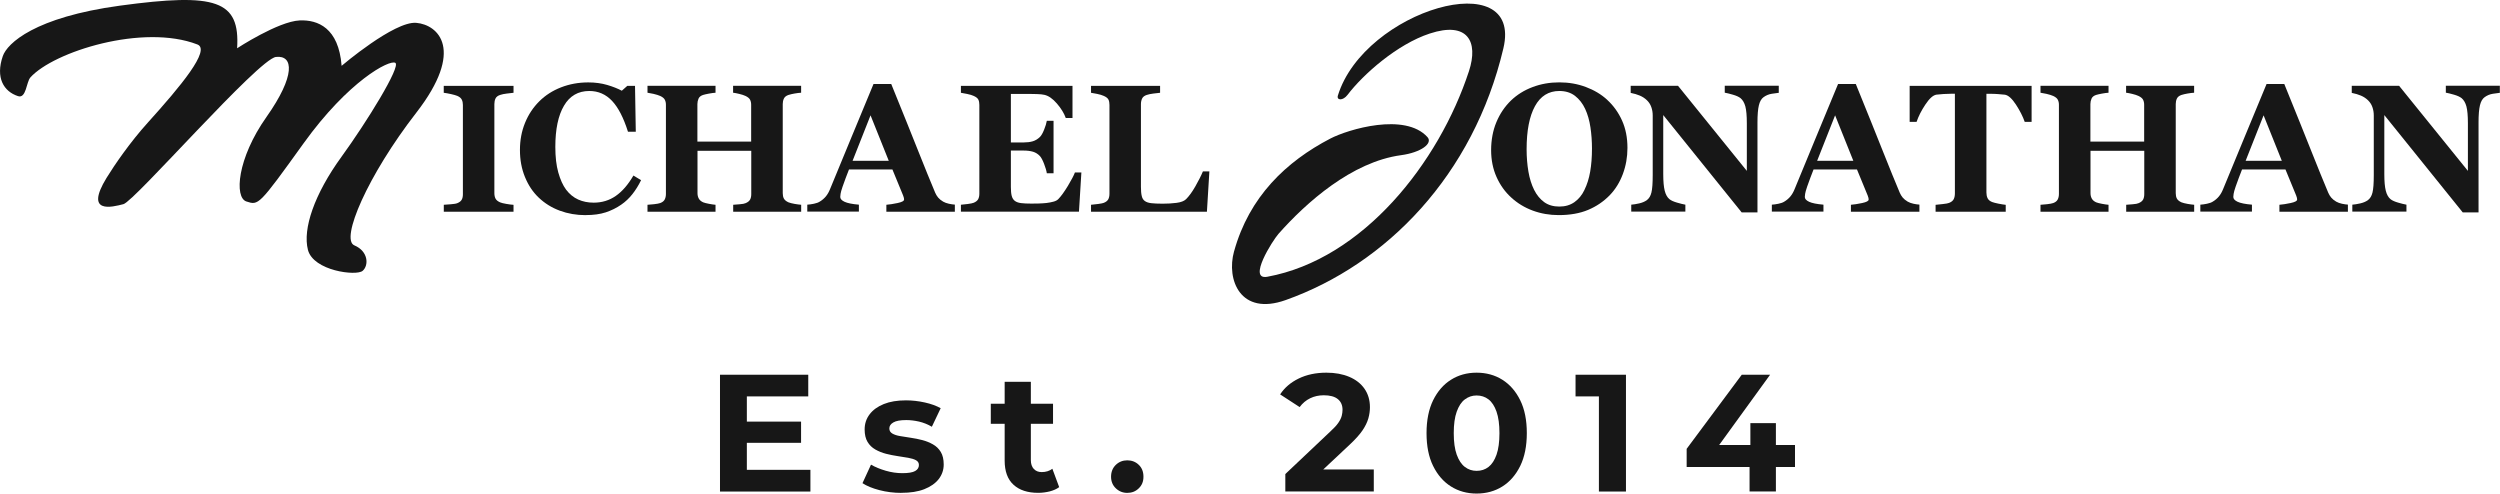
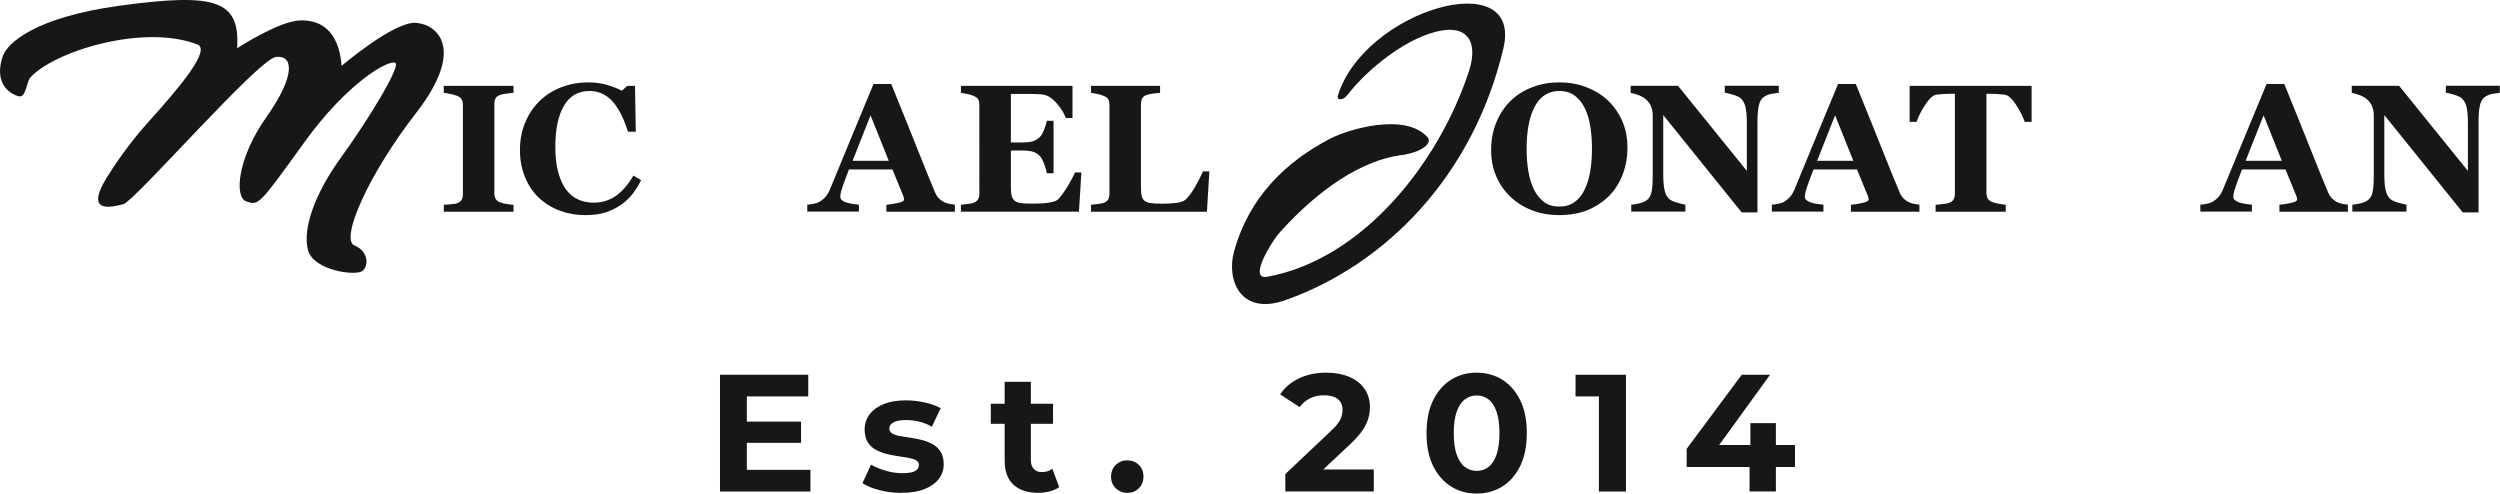
<svg xmlns="http://www.w3.org/2000/svg" viewBox="0 0 486.88 96.12" id="guides">
  <defs>
    <style>
      .cls-1 {
        fill: #171717;
      }
    </style>
  </defs>
  <g>
    <path d="M100.02,41.23h-13.59v-1.35c.31-.02,.77-.06,1.37-.1,.6-.05,1.02-.11,1.25-.21,.43-.17,.72-.4,.87-.68,.16-.28,.23-.64,.23-1.08V20.44c0-.39-.07-.74-.22-1.04s-.44-.54-.88-.73c-.28-.11-.68-.23-1.23-.35-.54-.12-1.01-.2-1.4-.25v-1.35h13.59v1.35c-.35,.04-.78,.08-1.3,.15-.52,.06-.95,.15-1.31,.27-.45,.15-.75,.38-.9,.7-.15,.32-.22,.68-.22,1.08v17.36c0,.41,.08,.77,.23,1.06,.16,.29,.45,.53,.89,.72,.24,.1,.64,.21,1.2,.3,.56,.1,1.03,.16,1.41,.18v1.35Z" class="cls-1" />
    <path d="M114.06,41.9c-1.8,0-3.48-.29-5.04-.87-1.57-.58-2.93-1.43-4.09-2.53-1.14-1.08-2.04-2.42-2.69-4.02-.66-1.6-.98-3.35-.98-5.27s.33-3.66,.99-5.28c.66-1.62,1.59-3.02,2.79-4.21,1.17-1.16,2.58-2.07,4.23-2.71,1.65-.64,3.41-.96,5.29-.96,1.36,0,2.6,.17,3.71,.5,1.12,.33,2.06,.71,2.83,1.12l1.07-.95h1.5l.15,8.94h-1.52c-.86-2.73-1.9-4.74-3.11-6.02-1.21-1.28-2.68-1.92-4.42-1.92-2.16,0-3.81,.95-4.93,2.86-1.13,1.91-1.69,4.59-1.69,8.03,0,1.95,.19,3.61,.58,4.99s.89,2.49,1.51,3.33c.67,.88,1.45,1.52,2.36,1.93,.91,.41,1.91,.61,3.02,.61,1.61,0,3.05-.44,4.3-1.31,1.26-.87,2.41-2.2,3.44-3.97l1.49,.9c-.49,1.01-1.06,1.92-1.69,2.72-.63,.8-1.36,1.49-2.19,2.06-.91,.63-1.92,1.13-3.01,1.49-1.1,.36-2.4,.53-3.89,.53Z" class="cls-1" />
-     <path d="M156.04,41.23h-13.25v-1.35c.29-.02,.71-.06,1.26-.1s.93-.11,1.14-.21c.43-.17,.72-.4,.88-.68s.24-.64,.24-1.08v-8.44h-10.47v8.25c0,.39,.08,.74,.25,1.05,.17,.31,.45,.55,.85,.73,.22,.09,.59,.19,1.12,.29,.53,.1,.96,.17,1.29,.19v1.35h-13.25v-1.35c.29-.01,.71-.05,1.27-.11,.56-.06,.96-.14,1.22-.23,.41-.15,.7-.38,.86-.68,.16-.31,.24-.67,.24-1.08V20.44c0-.4-.07-.74-.22-1.02-.14-.28-.44-.52-.89-.73-.33-.15-.77-.28-1.31-.41-.54-.12-.93-.19-1.17-.22v-1.35h13.25v1.35c-.36,.02-.78,.08-1.28,.17-.49,.09-.87,.18-1.14,.26-.45,.15-.75,.39-.89,.72-.14,.33-.22,.68-.22,1.05v7.32h10.47v-7.15c0-.4-.07-.74-.22-1.02-.15-.28-.45-.52-.9-.73-.3-.14-.7-.27-1.2-.39-.5-.12-.9-.2-1.2-.23v-1.35h13.25v1.35c-.37,.02-.78,.07-1.24,.15-.46,.08-.88,.17-1.24,.29-.44,.15-.73,.39-.88,.71-.15,.32-.22,.67-.22,1.05v17.36c0,.41,.07,.77,.22,1.05s.44,.53,.88,.73c.28,.11,.68,.22,1.2,.31,.52,.09,.95,.15,1.29,.17v1.35Z" class="cls-1" />
    <path d="M185.97,41.23h-13.35v-1.35c.62-.05,1.35-.16,2.19-.34,.84-.18,1.26-.4,1.26-.67,0-.09,0-.2-.03-.31-.02-.11-.07-.27-.15-.47l-2.09-5.08h-8.46c-.19,.47-.41,1.02-.64,1.66-.24,.63-.44,1.2-.61,1.69-.22,.65-.35,1.11-.39,1.4s-.06,.49-.06,.6c0,.37,.28,.68,.84,.94,.56,.26,1.49,.45,2.79,.56v1.35h-10.05v-1.35c.38-.02,.81-.08,1.29-.18,.48-.1,.85-.23,1.13-.41,.47-.28,.87-.62,1.2-1.02,.33-.4,.6-.88,.82-1.43,1.33-3.24,2.67-6.48,4.01-9.72s2.82-6.83,4.45-10.74h3.45c2.26,5.55,4.02,9.94,5.3,13.16,1.28,3.22,2.37,5.9,3.26,8.01,.15,.35,.34,.66,.57,.94,.23,.28,.56,.55,.98,.8,.32,.18,.7,.32,1.12,.41s.81,.15,1.16,.17v1.35Zm-12.88-9.91l-3.55-8.86-3.5,8.86h7.04Z" class="cls-1" />
    <path d="M208.87,22.98h-1.31c-.33-.93-.91-1.87-1.73-2.82-.82-.95-1.63-1.51-2.43-1.69-.35-.08-.83-.13-1.44-.15-.62-.02-1.13-.03-1.53-.03h-3.56v9.45h2.52c.63,0,1.21-.07,1.73-.22s.99-.44,1.42-.86c.27-.27,.53-.73,.8-1.4,.27-.67,.45-1.25,.53-1.74h1.31v10.22h-1.31c-.07-.48-.25-1.09-.53-1.82-.28-.73-.55-1.23-.8-1.51-.38-.41-.83-.7-1.35-.86-.52-.15-1.12-.23-1.8-.23h-2.52v7.06c0,.74,.05,1.32,.16,1.75,.11,.43,.31,.76,.61,.99,.29,.22,.68,.36,1.18,.43,.5,.07,1.18,.1,2.05,.1,.4,0,.89,0,1.45-.02s1.06-.05,1.49-.1c.48-.06,.93-.14,1.36-.26,.42-.11,.73-.28,.94-.5,.55-.56,1.17-1.43,1.87-2.58,.69-1.16,1.15-2.02,1.36-2.6h1.26l-.47,7.63h-22.99v-1.35c.32-.02,.76-.07,1.31-.14s.94-.15,1.17-.24c.44-.18,.73-.42,.88-.7,.15-.28,.23-.64,.23-1.08V20.44c0-.41-.06-.76-.19-1.03s-.43-.52-.91-.73c-.3-.14-.72-.27-1.26-.38s-.95-.19-1.23-.23v-1.35h21.73v6.25Z" class="cls-1" />
    <path d="M235.53,33.37l-.48,7.86h-22.57v-1.35c.4-.03,.87-.09,1.42-.16,.54-.07,.9-.15,1.07-.22,.41-.16,.7-.39,.86-.67,.16-.29,.24-.66,.24-1.11V20.44c0-.41-.06-.76-.19-1.03s-.43-.52-.91-.73c-.36-.16-.79-.29-1.29-.39-.5-.1-.9-.17-1.2-.22v-1.35h13.45v1.35c-.37,.04-.8,.08-1.3,.15-.5,.06-.94,.15-1.3,.27-.45,.15-.75,.38-.9,.7-.15,.32-.23,.68-.23,1.08v16.11c0,.76,.05,1.36,.16,1.8,.1,.44,.3,.76,.6,.97,.3,.22,.72,.36,1.25,.42,.53,.06,1.27,.1,2.22,.1s1.82-.05,2.69-.16c.87-.11,1.49-.35,1.87-.72,.59-.59,1.19-1.41,1.8-2.48s1.11-2.04,1.48-2.93h1.26Z" class="cls-1" />
  </g>
  <g>
    <path d="M313.01,19.45c1.21,1.11,2.17,2.44,2.88,4.01,.71,1.57,1.06,3.35,1.06,5.35,0,1.78-.3,3.48-.9,5.09-.6,1.61-1.46,3-2.59,4.16-1.19,1.21-2.58,2.15-4.18,2.82-1.6,.67-3.51,1.01-5.72,1.01-1.78,0-3.47-.29-5.06-.88-1.59-.59-2.99-1.44-4.2-2.56-1.2-1.09-2.15-2.42-2.85-3.99-.7-1.57-1.05-3.31-1.05-5.23s.34-3.82,1.03-5.45c.68-1.63,1.63-3.03,2.82-4.19,1.19-1.14,2.59-2.02,4.22-2.63,1.63-.62,3.36-.92,5.21-.92s3.55,.3,5.16,.9c1.61,.6,3,1.43,4.17,2.5Zm-4.44,17.54c.52-1.05,.89-2.24,1.12-3.56,.23-1.33,.35-2.82,.35-4.5,0-1.42-.1-2.8-.3-4.14-.2-1.34-.54-2.54-1.03-3.59-.49-1.05-1.15-1.89-1.97-2.53-.82-.63-1.84-.95-3.06-.95-2.08,0-3.67,.99-4.75,2.97-1.08,1.98-1.62,4.77-1.62,8.38,0,1.53,.12,2.98,.35,4.34s.61,2.55,1.11,3.56c.52,1.03,1.17,1.82,1.97,2.4,.79,.57,1.77,.86,2.94,.86s2.12-.29,2.94-.86c.82-.58,1.47-1.37,1.95-2.37Z" class="cls-1" />
    <path d="M346.45,18.07c-.32,.04-.78,.1-1.38,.19-.6,.09-1.14,.32-1.62,.67-.43,.31-.73,.84-.91,1.6-.18,.75-.27,1.86-.27,3.32v17.51h-3.08l-15.27-18.95v11.5c0,1.43,.1,2.51,.29,3.25,.19,.74,.5,1.29,.92,1.63,.31,.25,.81,.48,1.48,.67,.68,.2,1.22,.33,1.62,.4v1.35h-10.54v-1.35c.45-.03,.96-.12,1.55-.25,.58-.13,1.07-.34,1.46-.61,.45-.33,.76-.84,.92-1.51,.17-.67,.25-1.81,.25-3.39v-11.61c0-.58-.09-1.12-.27-1.63-.18-.51-.46-.95-.84-1.32-.4-.39-.87-.7-1.39-.92-.52-.22-1.12-.4-1.79-.53v-1.38h9.22l13.4,16.57v-9.27c0-1.47-.1-2.57-.29-3.29-.2-.72-.51-1.25-.93-1.6-.33-.26-.83-.49-1.49-.68-.66-.19-1.19-.32-1.59-.39v-1.35h10.52v1.35Z" class="cls-1" />
    <path d="M373.82,41.23h-13.35v-1.35c.62-.05,1.35-.16,2.19-.34,.84-.18,1.26-.4,1.26-.67,0-.09,0-.2-.03-.31-.02-.11-.07-.27-.15-.47l-2.09-5.08h-8.46c-.19,.47-.41,1.02-.64,1.66-.24,.63-.44,1.2-.61,1.69-.22,.65-.35,1.11-.39,1.4s-.06,.49-.06,.6c0,.37,.28,.68,.84,.94,.56,.26,1.49,.45,2.79,.56v1.35h-10.05v-1.35c.38-.02,.81-.08,1.29-.18,.48-.1,.85-.23,1.13-.41,.47-.28,.87-.62,1.2-1.02,.33-.4,.6-.88,.82-1.43,1.33-3.24,2.67-6.48,4.01-9.72s2.82-6.83,4.45-10.74h3.45c2.26,5.55,4.02,9.94,5.3,13.16,1.28,3.22,2.37,5.9,3.26,8.01,.15,.35,.34,.66,.57,.94,.23,.28,.56,.55,.98,.8,.32,.18,.7,.32,1.12,.41s.81,.15,1.16,.17v1.35Zm-12.88-9.91l-3.55-8.86-3.5,8.86h7.04Z" class="cls-1" />
    <path d="M395.67,23.74h-1.35c-.36-1.05-.93-2.17-1.71-3.37-.79-1.2-1.51-1.84-2.18-1.93-.37-.05-.82-.09-1.36-.12-.54-.04-1.01-.05-1.4-.05h-.81v19.22c0,.41,.07,.78,.22,1.1,.15,.32,.44,.57,.88,.75,.27,.1,.68,.21,1.23,.32s1.03,.19,1.43,.23v1.35h-13.66v-1.35c.33-.03,.8-.08,1.41-.15,.6-.06,1.02-.14,1.23-.23,.45-.18,.75-.43,.9-.74,.15-.31,.22-.68,.22-1.11V18.26h-.81c-.39,0-.86,.02-1.4,.05-.54,.03-.99,.07-1.36,.12-.67,.09-1.39,.74-2.18,1.93s-1.36,2.32-1.71,3.37h-1.35v-7.01h23.75v7.01Z" class="cls-1" />
-     <path d="M427.33,41.23h-13.25v-1.35c.29-.02,.71-.06,1.26-.1s.93-.11,1.14-.21c.43-.17,.72-.4,.88-.68s.24-.64,.24-1.08v-8.44h-10.47v8.25c0,.39,.08,.74,.25,1.05,.17,.31,.45,.55,.85,.73,.22,.09,.59,.19,1.12,.29,.53,.1,.96,.17,1.29,.19v1.35h-13.25v-1.35c.29-.01,.71-.05,1.27-.11,.56-.06,.96-.14,1.22-.23,.41-.15,.7-.38,.86-.68,.16-.31,.24-.67,.24-1.08V20.44c0-.4-.07-.74-.22-1.02-.14-.28-.44-.52-.89-.73-.33-.15-.77-.28-1.31-.41-.54-.12-.93-.19-1.17-.22v-1.35h13.25v1.35c-.36,.02-.78,.08-1.28,.17-.49,.09-.87,.18-1.14,.26-.45,.15-.75,.39-.89,.72-.14,.33-.22,.68-.22,1.05v7.32h10.47v-7.15c0-.4-.07-.74-.22-1.02-.15-.28-.45-.52-.9-.73-.3-.14-.7-.27-1.2-.39-.5-.12-.9-.2-1.2-.23v-1.35h13.25v1.35c-.37,.02-.78,.07-1.24,.15-.46,.08-.88,.17-1.24,.29-.44,.15-.73,.39-.88,.71-.15,.32-.22,.67-.22,1.05v17.36c0,.41,.07,.77,.22,1.05s.44,.53,.88,.73c.28,.11,.68,.22,1.2,.31,.52,.09,.95,.15,1.29,.17v1.35Z" class="cls-1" />
    <path d="M457.27,41.23h-13.35v-1.35c.62-.05,1.35-.16,2.19-.34,.84-.18,1.26-.4,1.26-.67,0-.09,0-.2-.03-.31-.02-.11-.07-.27-.15-.47l-2.09-5.08h-8.46c-.19,.47-.41,1.02-.64,1.66-.24,.63-.44,1.2-.61,1.69-.22,.65-.35,1.11-.39,1.4s-.06,.49-.06,.6c0,.37,.28,.68,.84,.94,.56,.26,1.49,.45,2.79,.56v1.35h-10.05v-1.35c.38-.02,.81-.08,1.29-.18,.48-.1,.85-.23,1.13-.41,.47-.28,.87-.62,1.2-1.02,.33-.4,.6-.88,.82-1.43,1.33-3.24,2.67-6.48,4.01-9.72s2.82-6.83,4.45-10.74h3.45c2.26,5.55,4.02,9.94,5.3,13.16,1.28,3.22,2.37,5.9,3.26,8.01,.15,.35,.34,.66,.57,.94,.23,.28,.56,.55,.98,.8,.32,.18,.7,.32,1.12,.41s.81,.15,1.16,.17v1.35Zm-12.88-9.91l-3.55-8.86-3.5,8.86h7.04Z" class="cls-1" />
    <path d="M486.88,18.07c-.32,.04-.78,.1-1.38,.19-.6,.09-1.14,.32-1.62,.67-.43,.31-.73,.84-.91,1.6-.18,.75-.27,1.86-.27,3.32v17.51h-3.08l-15.27-18.95v11.5c0,1.43,.1,2.51,.29,3.25,.19,.74,.5,1.29,.92,1.63,.31,.25,.81,.48,1.48,.67,.68,.2,1.22,.33,1.62,.4v1.35h-10.54v-1.35c.45-.03,.96-.12,1.55-.25,.58-.13,1.07-.34,1.46-.61,.45-.33,.76-.84,.92-1.51,.17-.67,.25-1.81,.25-3.39v-11.61c0-.58-.09-1.12-.27-1.63-.18-.51-.46-.95-.84-1.32-.4-.39-.87-.7-1.39-.92-.52-.22-1.12-.4-1.79-.53v-1.38h9.22l13.4,16.57v-9.27c0-1.47-.1-2.57-.29-3.29-.2-.72-.51-1.25-.93-1.6-.33-.26-.83-.49-1.49-.68-.66-.19-1.19-.32-1.59-.39v-1.35h10.52v1.35Z" class="cls-1" />
  </g>
  <g>
    <path d="M145.45,91.5h12.38v4.23h-17.61v-22.75h17.19v4.22h-11.96v14.3Zm-.39-9.39h10.95v4.13h-10.95v-4.13Z" class="cls-1" />
    <path d="M175.54,95.99c-1.49,0-2.92-.18-4.29-.54s-2.46-.81-3.28-1.35l1.66-3.61c.82,.48,1.78,.87,2.88,1.19s2.17,.47,3.23,.47c1.17,0,2-.14,2.49-.42,.49-.28,.73-.67,.73-1.17,0-.41-.19-.72-.57-.93-.38-.21-.88-.36-1.5-.47-.62-.11-1.31-.22-2.06-.33-.76-.11-1.51-.26-2.26-.45-.75-.19-1.44-.47-2.08-.83-.64-.36-1.15-.85-1.53-1.48s-.57-1.44-.57-2.44c0-1.11,.32-2.09,.97-2.94,.65-.86,1.57-1.52,2.76-2,1.19-.48,2.63-.72,4.32-.72,1.21,0,2.43,.14,3.66,.41,1.22,.27,2.26,.65,3.1,1.12l-1.72,3.61c-.82-.48-1.66-.81-2.52-1.01-.86-.19-1.67-.29-2.45-.29-1.17,0-2.01,.15-2.53,.46-.52,.3-.78,.69-.78,1.17,0,.43,.19,.76,.58,.99s.9,.4,1.53,.5c.63,.11,1.32,.22,2.08,.33,.76,.11,1.51,.26,2.24,.45,.74,.19,1.42,.47,2.06,.83,.64,.36,1.15,.85,1.53,1.48,.38,.63,.57,1.44,.57,2.44,0,1.06-.33,2.01-.97,2.84-.65,.83-1.59,1.49-2.81,1.97-1.22,.48-2.71,.71-4.47,.71Z" class="cls-1" />
    <path d="M192.96,82.53v-3.9h12.12v3.9h-12.12Zm9.23,13.45c-2.06,0-3.66-.52-4.81-1.58-1.15-1.05-1.72-2.62-1.72-4.7v-15.34h5.1v15.24c0,.74,.19,1.31,.57,1.72,.38,.41,.89,.62,1.54,.62,.82,0,1.52-.22,2.08-.65l1.33,3.58c-.5,.37-1.11,.64-1.84,.83-.73,.18-1.48,.28-2.26,.28Z" class="cls-1" />
    <path d="M219.54,95.99c-.87,0-1.61-.3-2.23-.89-.62-.59-.93-1.35-.93-2.26s.31-1.72,.93-2.31,1.36-.88,2.23-.88,1.64,.29,2.24,.88c.61,.58,.91,1.35,.91,2.31s-.3,1.66-.91,2.26c-.61,.6-1.35,.89-2.24,.89Z" class="cls-1" />
    <path d="M250.32,95.73v-3.41l8.77-8.29c.69-.63,1.21-1.19,1.54-1.67,.34-.49,.56-.94,.67-1.36,.11-.42,.16-.82,.16-1.19,0-.89-.3-1.58-.91-2.08-.61-.5-1.52-.75-2.73-.75-.97,0-1.86,.19-2.66,.58-.8,.39-1.49,.96-2.05,1.72l-3.8-2.47c.85-1.3,2.05-2.33,3.61-3.09,1.56-.76,3.36-1.14,5.4-1.14,1.69,0,3.17,.27,4.45,.81,1.28,.54,2.27,1.32,2.97,2.32,.7,1.01,1.06,2.21,1.06,3.59,0,.72-.1,1.44-.31,2.18-.21,.74-.58,1.51-1.12,2.31-.54,.8-1.34,1.7-2.4,2.7l-7.28,6.83-1.01-1.89h12.87v4.29h-17.22Z" class="cls-1" />
    <path d="M287.57,96.12c-1.86,0-3.53-.46-4.99-1.38-1.46-.92-2.62-2.25-3.48-4-.86-1.74-1.28-3.87-1.28-6.39s.43-4.64,1.28-6.39c.86-1.74,2.01-3.08,3.48-4,1.46-.92,3.12-1.38,4.99-1.38s3.56,.46,5.02,1.38c1.46,.92,2.62,2.25,3.48,4,.86,1.74,1.28,3.87,1.28,6.39s-.43,4.64-1.28,6.39c-.86,1.74-2.01,3.08-3.48,4-1.46,.92-3.14,1.38-5.02,1.38Zm0-4.42c.89,0,1.66-.25,2.32-.76s1.18-1.31,1.56-2.39,.57-2.48,.57-4.19-.19-3.11-.57-4.19-.9-1.88-1.56-2.39-1.44-.76-2.32-.76-1.6,.26-2.28,.76-1.2,1.31-1.59,2.39-.58,2.48-.58,4.19,.19,3.11,.58,4.19,.92,1.88,1.59,2.39c.67,.51,1.43,.76,2.28,.76Z" class="cls-1" />
    <path d="M311.39,95.73v-20.8l2.27,2.27h-6.82v-4.22h9.82v22.75h-5.26Z" class="cls-1" />
    <path d="M328.48,90.95v-3.54l10.73-14.43h5.52l-10.46,14.43-2.6-.75h17.91v4.29h-21.09Zm12.25,4.78v-4.78l.16-4.29v-4.26h4.97v13.32h-5.14Z" class="cls-1" />
  </g>
-   <path d="M5.9,15.11c-.77,.86-.79,4.15-2.4,3.61-2.78-.91-4.41-3.59-2.95-7.8C1.41,8.43,6.79,3.35,23.37,1.1,42.13-1.45,46.76,.08,46.18,9.4c0,0,7.99-5.23,12.17-5.42,3.53-.16,7.61,1.43,8.18,8.84,0,0,10.27-8.75,14.55-8.37s9.51,5.23,0,17.49-14.83,24.68-12.08,25.84c2.76,1.16,2.85,3.92,1.62,4.97s-9.6,0-10.65-4.09c-1.05-4.09,1.24-10.84,6.56-18.16,4.86-6.69,11.6-17.59,10.46-18.26s-9.13,3.52-17.88,15.69c-8.75,12.17-8.75,12.08-11.12,11.31-2.38-.76-1.81-8.37,3.9-16.45,5.7-8.08,5.28-12.08,1.86-11.7s-27.53,28.1-29.71,28.67c-2.19,.57-7.65,2-3.28-5.13,1.57-2.55,4.6-6.96,8.02-10.74,6.39-7.08,12.33-14.2,9.66-15.23-10.56-4.08-27.98,1.38-32.54,6.44Z" class="cls-1" />
+   <path d="M5.9,15.11c-.77,.86-.79,4.15-2.4,3.61-2.78-.91-4.41-3.59-2.95-7.8C1.41,8.43,6.79,3.35,23.37,1.1,42.13-1.45,46.76,.08,46.18,9.4c0,0,7.99-5.23,12.17-5.42,3.53-.16,7.61,1.43,8.18,8.84,0,0,10.27-8.75,14.55-8.37s9.51,5.23,0,17.49-14.83,24.68-12.08,25.84c2.76,1.16,2.85,3.92,1.62,4.97s-9.6,0-10.65-4.09c-1.05-4.09,1.24-10.84,6.56-18.16,4.86-6.69,11.6-17.59,10.46-18.26s-9.13,3.52-17.88,15.69c-8.75,12.17-8.75,12.08-11.12,11.31-2.38-.76-1.81-8.37,3.9-16.45,5.7-8.08,5.28-12.08,1.86-11.7s-27.53,28.1-29.71,28.67c-2.19,.57-7.65,2-3.28-5.13,1.57-2.55,4.6-6.96,8.02-10.74,6.39-7.08,12.33-14.2,9.66-15.23-10.56-4.08-27.98,1.38-32.54,6.44" class="cls-1" />
  <path d="M240.34,48.95c2.95-10.65,10.15-17.49,18.74-21.96,3.48-1.81,14.55-5.13,18.92-.29,1.11,1.23-1.27,3-5.13,3.52-9.58,1.29-18.48,9.22-23.87,15.31-1.17,1.32-6.09,9.08-2.19,8.37,18.64-3.42,33.42-22.2,39.27-40.03,1.9-5.8-.26-9.76-7.63-7.34-6.37,2.09-13,7.98-16,11.93-.92,1.22-2.2,1.1-1.89,.13,5.17-16.69,36.1-25.59,32.23-9.19-5.83,24.72-22.82,42.09-42.41,49.04-8.84,3.14-11.57-3.98-10.05-9.47Z" class="cls-1" />
</svg>